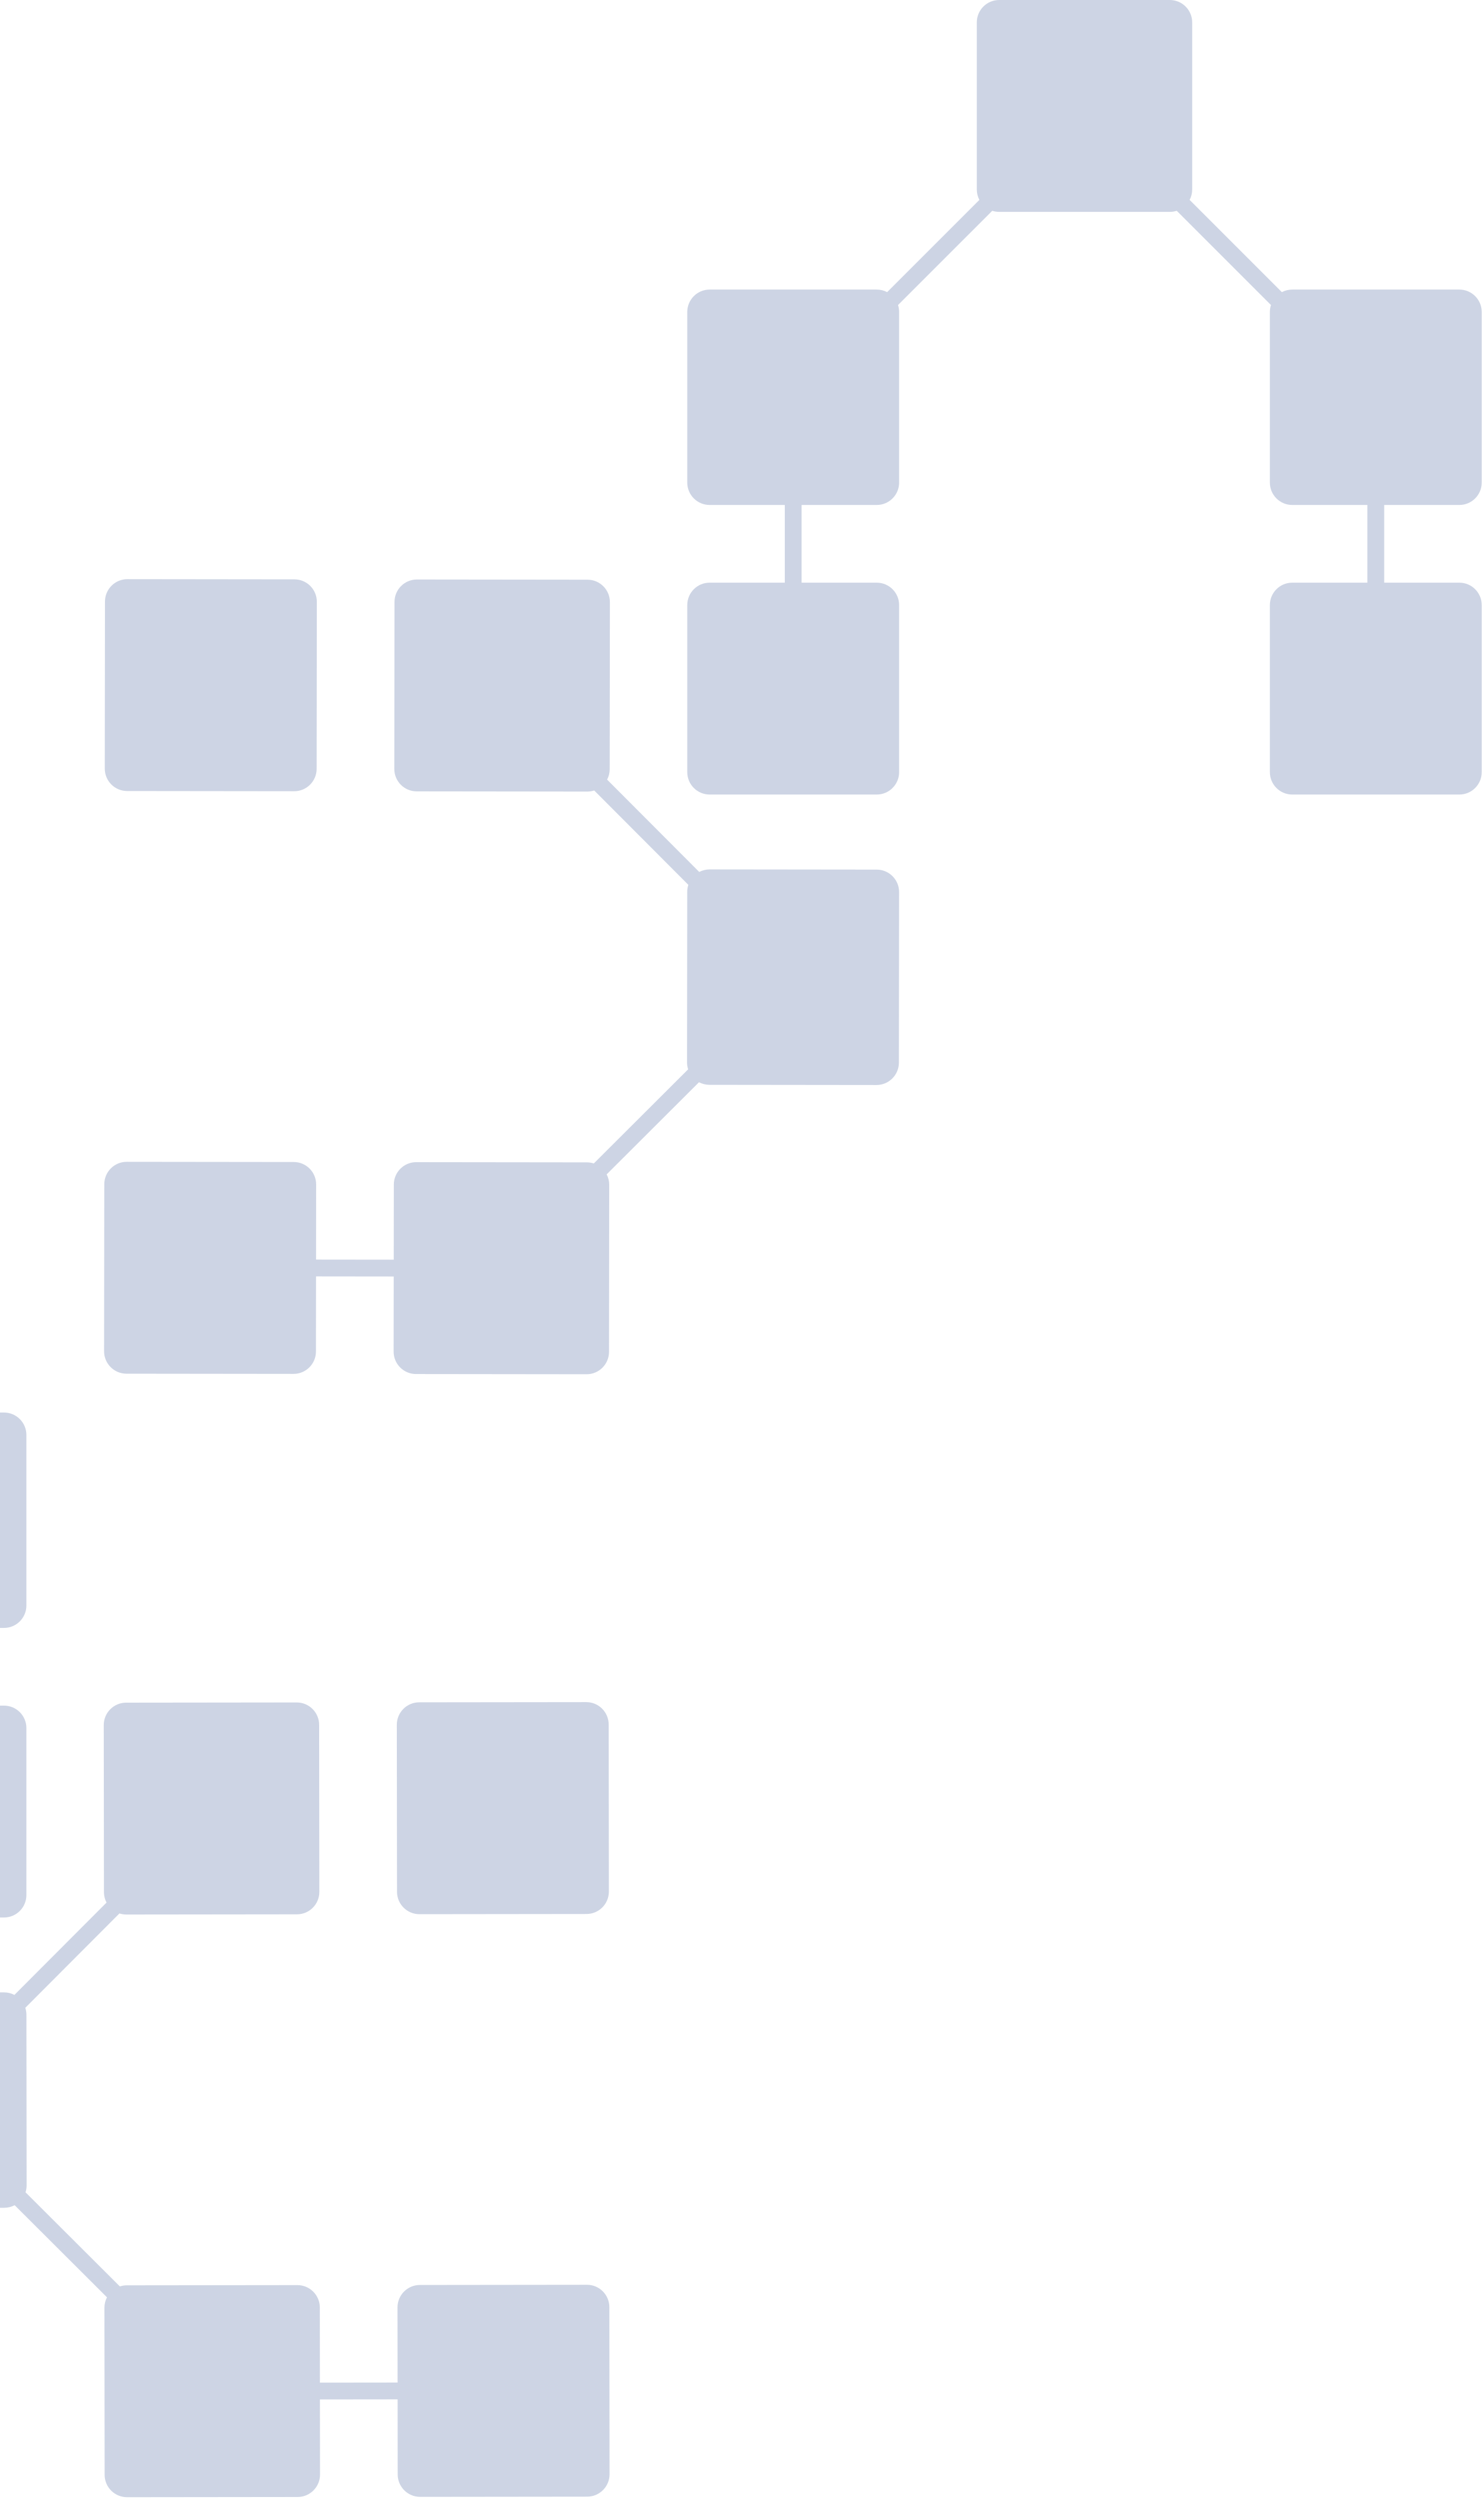
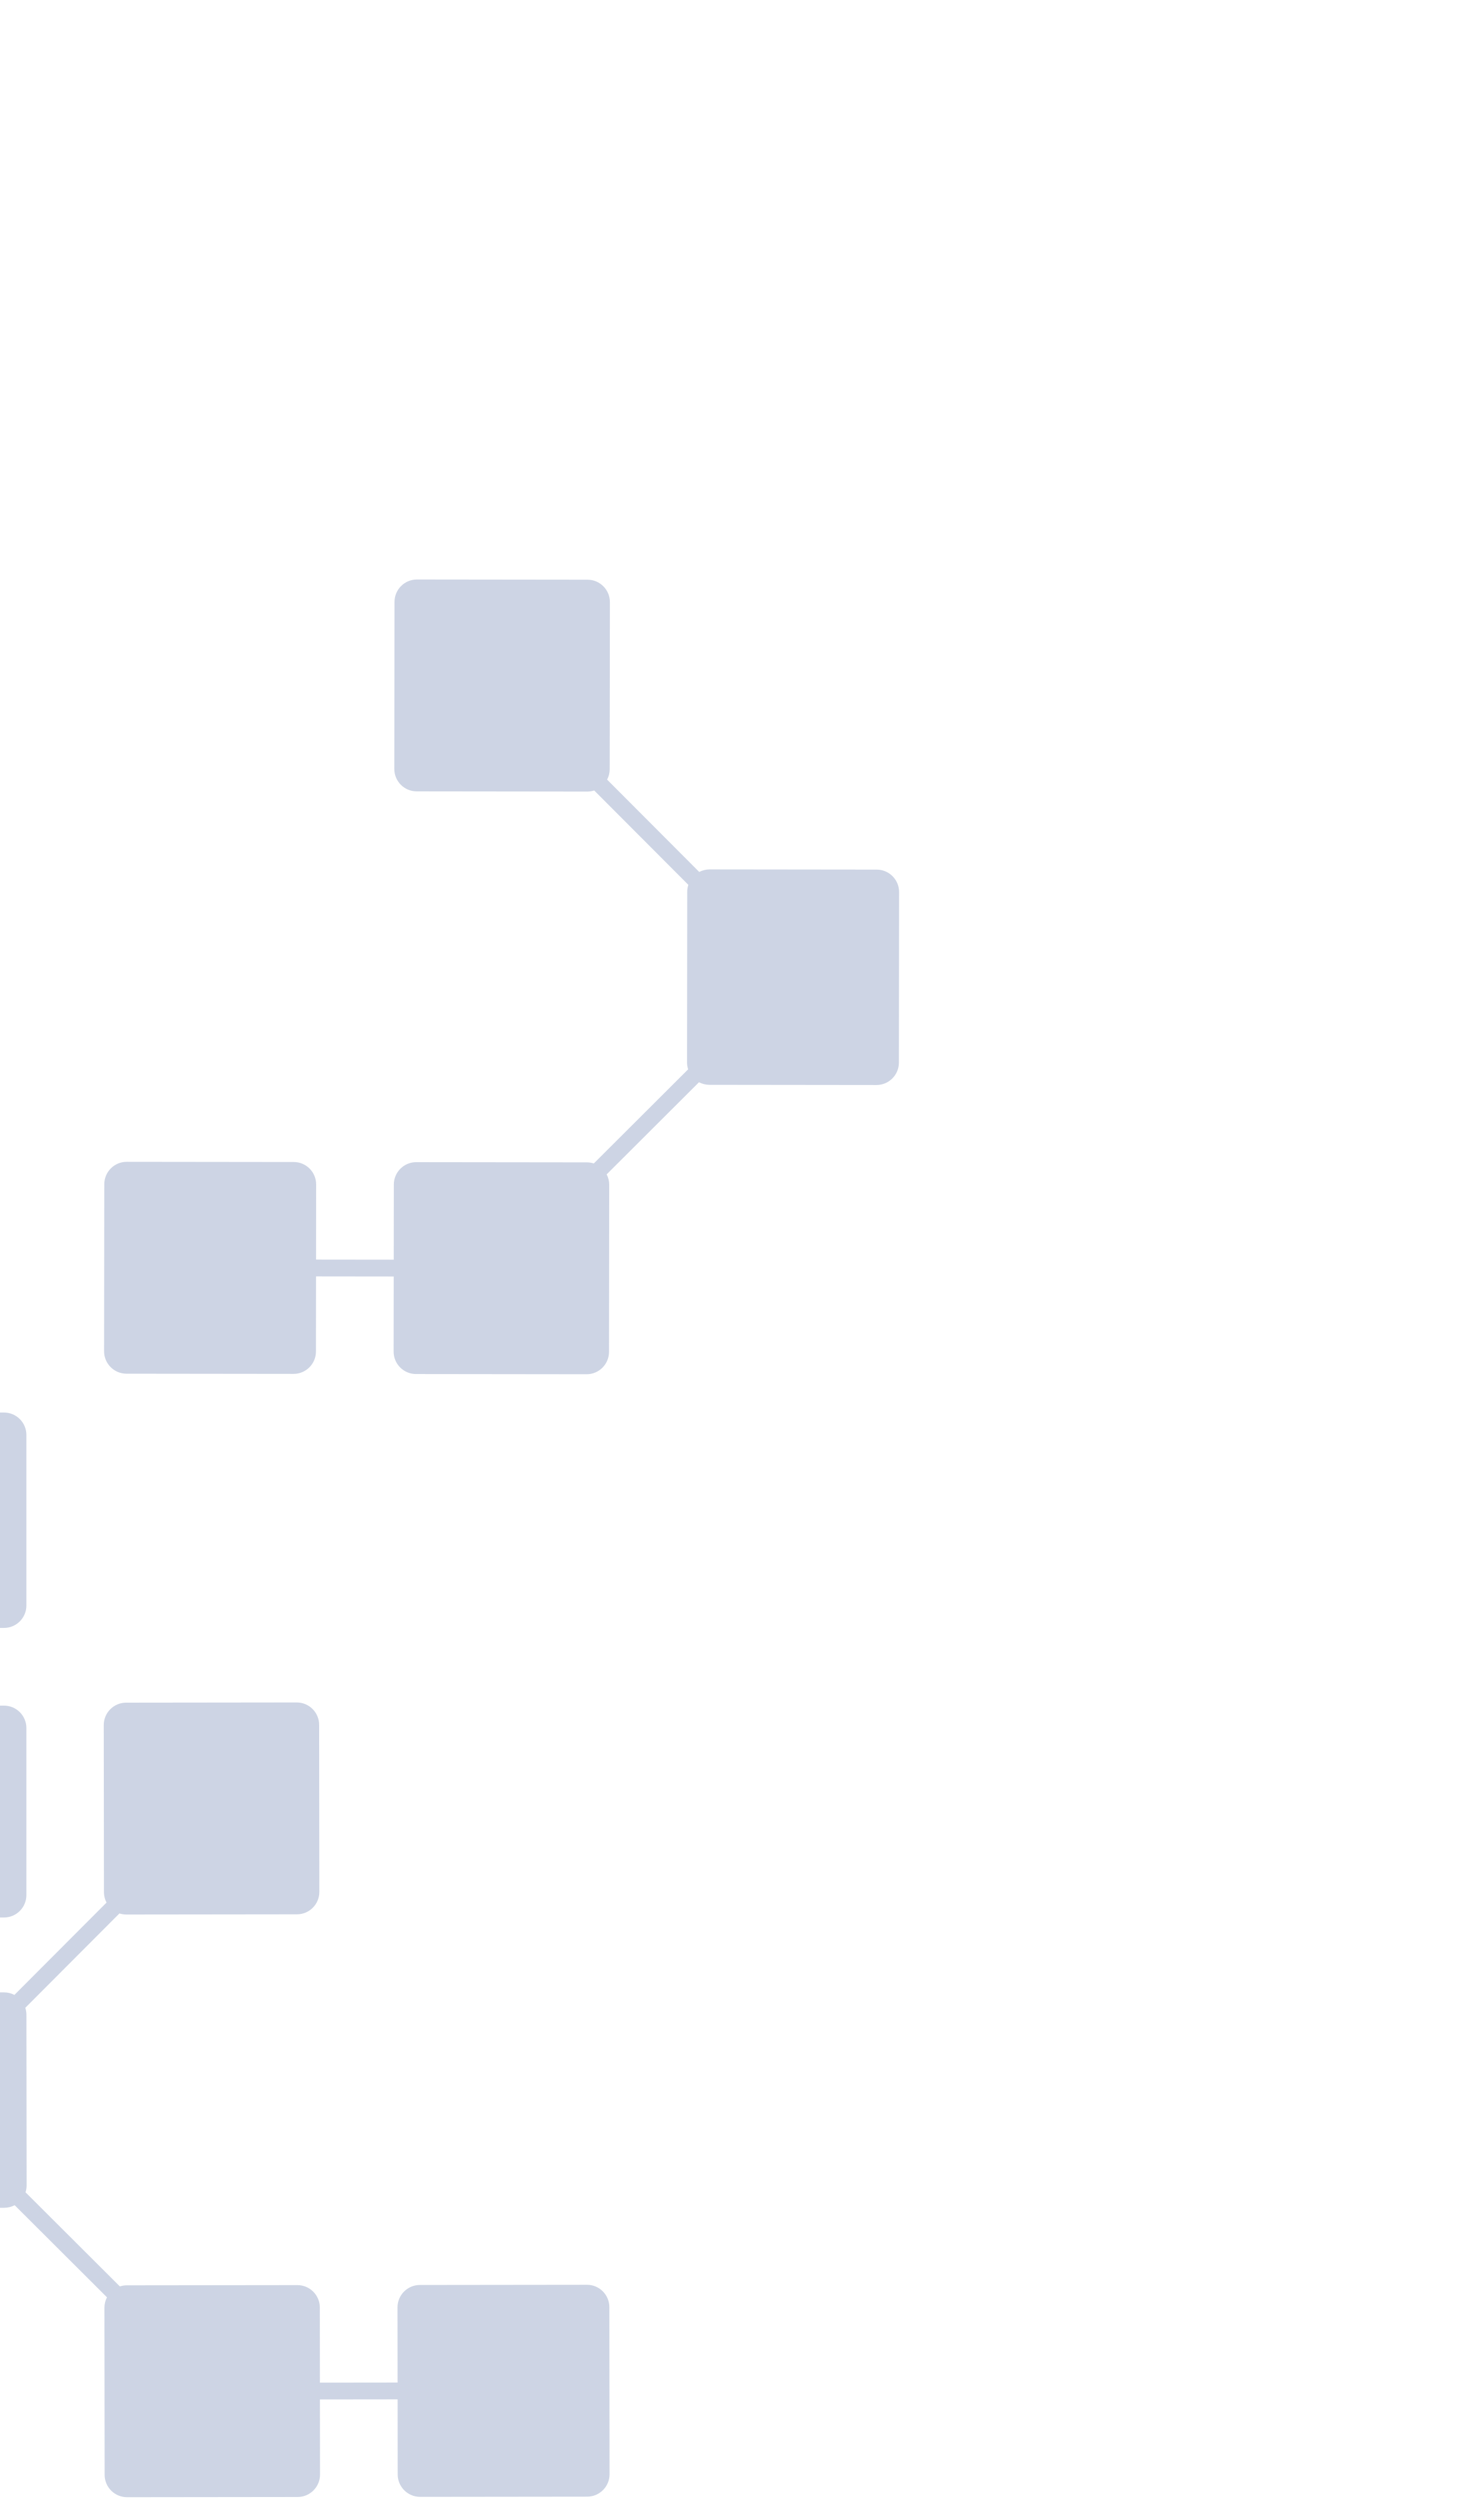
<svg xmlns="http://www.w3.org/2000/svg" width="420" height="708" viewBox="0 0 420 708" fill="none">
  <g opacity="0.2">
-     <path d="M419.64 171.346C419.64 167.841 416.798 165 413.293 165H392.02V143H413.293C416.798 143 419.64 140.159 419.64 136.654V88.346C419.64 84.841 416.798 82 413.293 82L365.986 82C364.92 82 363.915 82.263 363.033 82.728L336.912 56.607C337.377 55.725 337.64 54.72 337.64 53.654V6.346C337.64 2.841 334.798 2.26478e-06 331.293 2.11157e-06L282.986 0C279.481 -1.53209e-07 276.64 2.841 276.64 6.346V53.654C276.64 54.72 276.903 55.725 277.368 56.608L251.247 82.728C250.365 82.263 249.36 82 248.293 82H200.986C197.481 82 194.64 84.841 194.64 88.346V136.654C194.64 140.159 197.481 143 200.986 143H222.26V165H200.986C197.481 165 194.64 167.841 194.64 171.346V218.654C194.64 222.159 197.481 225 200.986 225H248.293C251.798 225 254.64 222.159 254.64 218.654V171.346C254.64 167.841 251.798 165 248.293 165H227.02V143H248.293C251.798 143 254.64 140.159 254.64 136.654V88.346C254.64 87.659 254.53 86.998 254.328 86.378L281.018 59.689C281.637 59.891 282.299 60 282.986 60L331.293 60C331.981 60 332.642 59.891 333.262 59.689L359.951 86.377C359.749 86.997 359.64 87.659 359.64 88.346V136.654C359.64 140.159 362.481 143 365.986 143H387.26V165H365.986C362.481 165 359.64 167.841 359.64 171.346V218.654C359.64 222.159 362.481 225 365.986 225H413.293C416.798 225 419.64 222.159 419.64 218.654V171.346Z" fill="#042977" />
    <path d="M111.51 356.716L89.51 356.69L89.534 335.415C89.539 331.91 86.701 329.065 83.196 329.061L35.888 329.005C32.383 329.001 29.539 331.839 29.535 335.344L29.479 382.652C29.475 386.157 32.313 389.001 35.818 389.005L83.125 389.061C86.63 389.065 89.475 386.227 89.479 382.722L89.504 361.45L111.504 361.476L111.479 382.748C111.475 386.253 114.313 389.098 117.818 389.102L166.125 389.159C169.63 389.163 172.475 386.325 172.479 382.82L172.535 335.512C172.536 334.446 172.274 333.441 171.811 332.559L197.961 306.469C198.843 306.935 199.848 307.199 200.915 307.201L248.222 307.256C251.727 307.26 254.571 304.422 254.576 300.917L254.632 252.61C254.636 249.105 251.798 246.26 248.293 246.256L200.986 246.201C199.92 246.2 198.915 246.461 198.032 246.925L171.941 220.773C172.407 219.891 172.671 218.886 172.672 217.82L172.728 170.512C172.732 167.007 169.894 164.163 166.389 164.159L118.082 164.102C114.577 164.098 111.732 166.936 111.728 170.441L111.672 217.748C111.668 221.253 114.506 224.098 118.011 224.102L166.319 224.159C167.006 224.159 167.667 224.051 168.287 223.85L194.946 250.571C194.743 251.191 194.633 251.852 194.632 252.54L194.576 300.847C194.575 301.534 194.683 302.195 194.884 302.815L168.165 329.472C167.545 329.269 166.883 329.159 166.196 329.159L117.888 329.102C114.383 329.098 111.539 331.936 111.535 335.441L111.51 356.716Z" fill="#042977" />
-     <path d="M83.39 164.063C86.895 164.067 89.733 166.912 89.729 170.417L89.674 217.724C89.669 221.229 86.825 224.067 83.32 224.063L36.013 224.007C32.507 224.003 29.669 221.159 29.674 217.654L29.729 170.346C29.733 166.841 32.578 164.003 36.083 164.007L83.39 164.063Z" fill="#042977" />
    <path d="M-20.148 483H1.125C4.63 483 7.472 485.841 7.472 489.346V536.654C7.472 540.159 4.63 543 1.125 543H-46.182C-49.687 543 -52.528 540.159 -52.528 536.654V489.346C-52.528 485.841 -49.687 483 -46.182 483H-24.908V461H-46.182C-49.687 461 -52.528 458.159 -52.528 454.654V406.346C-52.528 405.659 -52.419 404.997 -52.217 404.377L-78.906 377.689C-79.525 377.891 -80.187 378 -80.875 378H-129.182C-129.869 378 -130.531 377.891 -131.15 377.689L-157.84 404.378C-157.638 404.998 -157.528 405.659 -157.528 406.346V454.654C-157.528 458.159 -160.37 461 -163.875 461H-185.148V483H-163.875C-160.37 483 -157.528 485.841 -157.528 489.346V536.654C-157.528 540.159 -160.37 543 -163.875 543H-211.182C-214.687 543 -217.528 540.159 -217.528 536.654V514.666L-271.307 568.57C-271.104 569.19 -270.993 569.852 -270.993 570.54L-270.936 618.847C-270.935 619.534 -271.044 620.195 -271.245 620.815L-218.36 673.576V653.346C-218.36 649.841 -215.519 647 -212.014 647H-164.707C-161.202 647 -158.36 649.841 -158.36 653.346V700.654C-158.36 704.159 -161.202 707 -164.707 707H-212.014C-215.519 707 -218.36 704.159 -218.36 700.654V676.937L-220.041 678.622L-274.322 624.469C-275.203 624.935 -276.208 625.199 -277.275 625.201L-324.582 625.256C-328.087 625.26 -330.932 622.422 -330.936 618.917L-330.993 570.61C-330.997 567.105 -328.159 564.26 -324.654 564.256L-277.346 564.201C-276.28 564.2 -275.275 564.461 -274.393 564.925L-220.239 510.643L-217.528 513.347V489.346C-217.528 485.841 -214.687 483 -211.182 483H-189.908V461H-211.182C-214.687 461 -217.528 458.159 -217.528 454.654V406.346C-217.528 402.841 -214.687 400 -211.182 400H-163.875C-162.808 400 -161.803 400.263 -160.921 400.728L-134.8 374.607C-135.265 373.725 -135.528 372.72 -135.528 371.654V324.346C-135.528 320.841 -132.687 318 -129.182 318H-80.875C-77.37 318 -74.528 320.841 -74.528 324.346V371.654C-74.528 372.72 -74.791 373.725 -75.256 374.607L-49.135 400.728C-48.253 400.263 -47.248 400 -46.182 400H1.125C4.63 400 7.472 402.841 7.472 406.346V454.654C7.472 458.159 4.63 461 1.125 461H-20.148V483Z" fill="#042977" />
    <path d="M90.602 674.716L112.602 674.69L112.577 653.415C112.573 649.91 115.411 647.065 118.916 647.061L166.223 647.005C169.728 647.001 172.573 649.839 172.577 653.344L172.632 700.652C172.636 704.157 169.798 707.001 166.293 707.005L118.986 707.061C115.481 707.065 112.636 704.227 112.632 700.722L112.607 679.45L90.607 679.476L90.632 700.748C90.636 704.253 87.798 707.098 84.293 707.102L35.986 707.159C32.481 707.163 29.636 704.325 29.632 700.82L29.577 653.512C29.576 652.446 29.837 651.441 30.301 650.558L4.151 624.469C3.269 624.935 2.264 625.199 1.197 625.201L-46.11 625.256C-49.615 625.26 -52.46 622.422 -52.464 618.917L-52.521 570.61C-52.525 567.105 -49.687 564.26 -46.182 564.256L1.125 564.201C2.192 564.2 3.197 564.461 4.08 564.925L30.17 538.773C29.704 537.891 29.44 536.886 29.439 535.82L29.383 488.512C29.379 485.007 32.217 482.163 35.722 482.159L84.029 482.102C87.534 482.098 90.379 484.936 90.383 488.441L90.439 535.748C90.443 539.253 87.605 542.098 84.1 542.102L35.793 542.159C35.106 542.159 34.444 542.051 33.824 541.85L7.165 568.571C7.368 569.191 7.478 569.852 7.479 570.54L7.536 618.847C7.537 619.534 7.428 620.195 7.227 620.815L33.947 647.472C34.567 647.269 35.228 647.159 35.916 647.159L84.223 647.102C87.728 647.098 90.573 649.936 90.577 653.441L90.602 674.716Z" fill="#042977" />
-     <path d="M-298.62 483H-277.346C-273.841 483 -271 485.841 -271 489.346V536.654C-271 540.159 -273.841 543 -277.346 543H-324.654C-328.159 543 -331 540.159 -331 536.654V489.346C-331 485.841 -328.159 483 -324.654 483H-303.38V461H-324.654C-328.159 461 -331 458.159 -331 454.654V406.346C-331 405.659 -330.891 404.998 -330.689 404.378L-357.378 377.689C-357.998 377.891 -358.659 378 -359.346 378H-407.654C-408.341 378 -409.003 377.891 -409.623 377.689L-436.311 404.377C-436.109 404.997 -436 405.659 -436 406.346V454.654C-436 458.159 -438.841 461 -442.346 461H-463.62V483H-442.346C-438.841 483 -436 485.841 -436 489.346L-436 536.654C-436 540.159 -438.841 543 -442.346 543H-489.654C-493.159 543 -496 540.159 -496 536.654L-496 489.346C-496 485.841 -493.159 483 -489.654 483H-468.38L-468.38 461H-489.654C-493.159 461 -496 458.159 -496 454.654L-496 406.346C-496 402.841 -493.159 400 -489.654 400H-442.346C-441.28 400 -440.275 400.263 -439.393 400.728L-413.272 374.607C-413.737 373.725 -414 372.72 -414 371.654V324.346C-414 320.841 -411.159 318 -407.654 318H-359.346C-355.841 318 -353 320.841 -353 324.346L-353 371.654C-353 372.72 -353.263 373.725 -353.728 374.608L-327.608 400.728C-326.725 400.263 -325.72 400 -324.654 400H-277.346C-273.841 400 -271 402.841 -271 406.346V454.654C-271 458.159 -273.841 461 -277.346 461H-298.62V483Z" fill="#042977" />
-     <path d="M118.722 482.063C115.217 482.067 112.379 484.912 112.383 488.417L112.439 535.724C112.443 539.229 115.288 542.067 118.793 542.063L166.1 542.007C169.605 542.003 172.443 539.159 172.439 535.654L172.383 488.346C172.379 484.841 169.535 482.003 166.03 482.007L118.722 482.063Z" fill="#042977" />
  </g>
</svg>